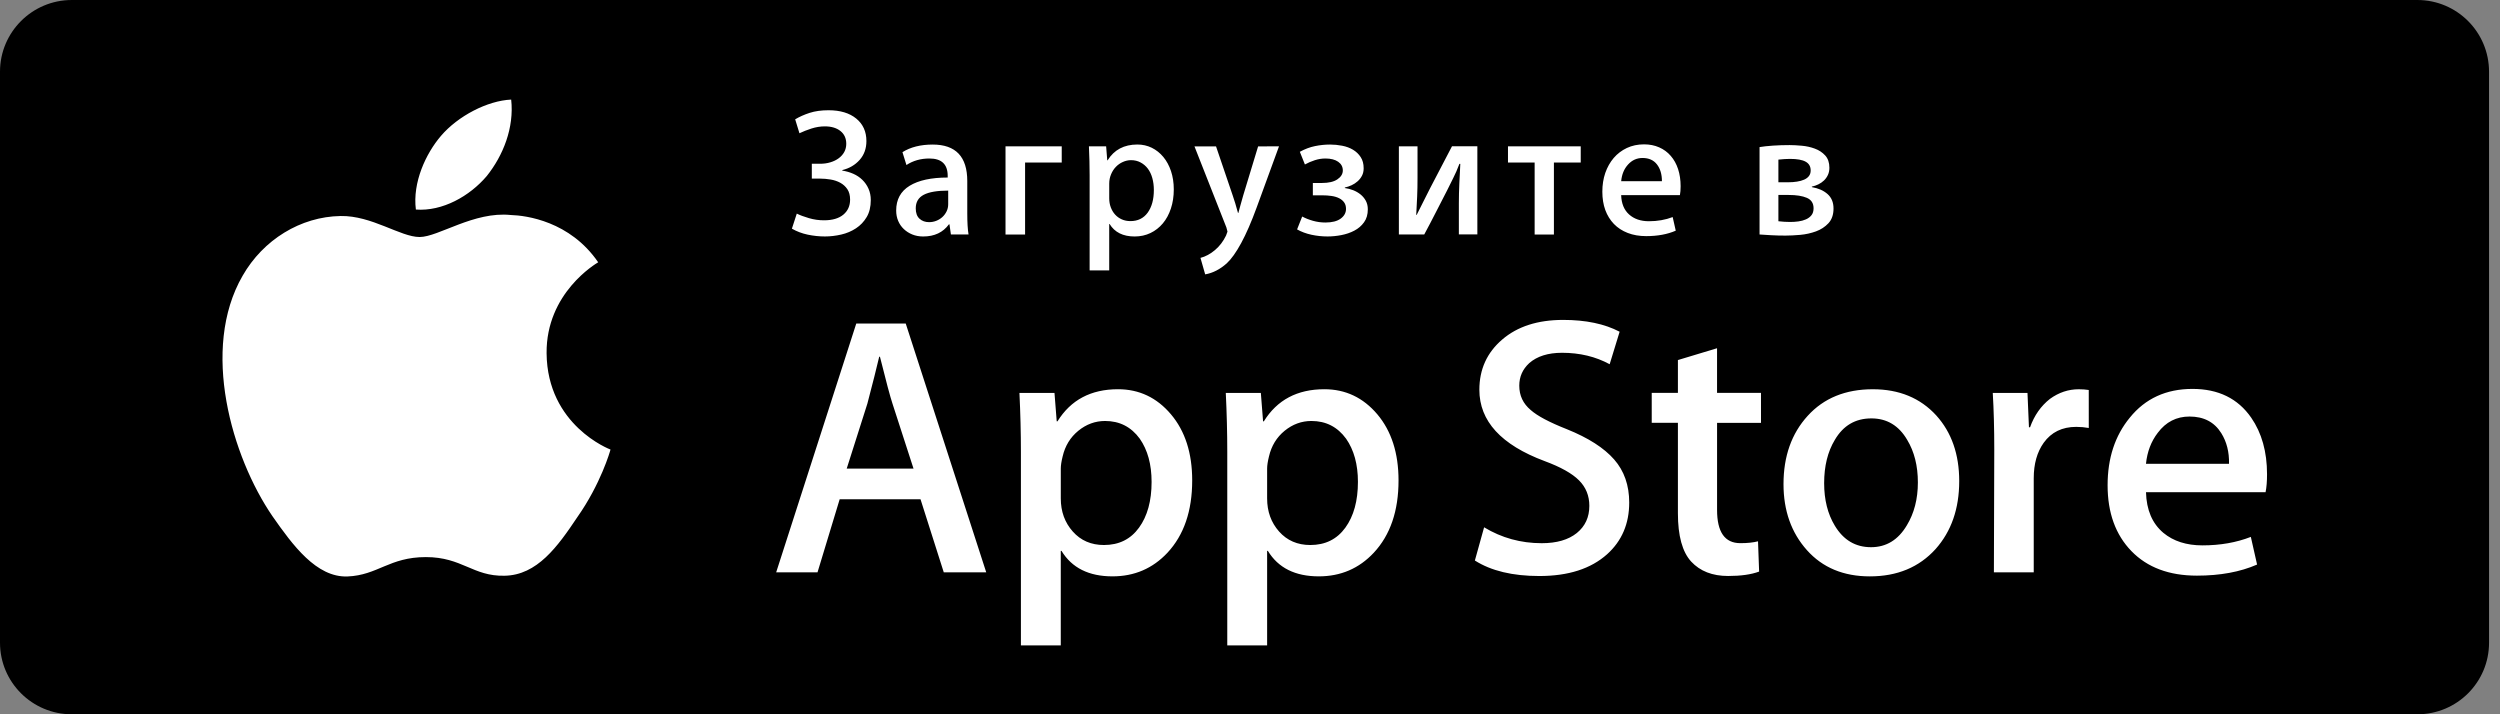
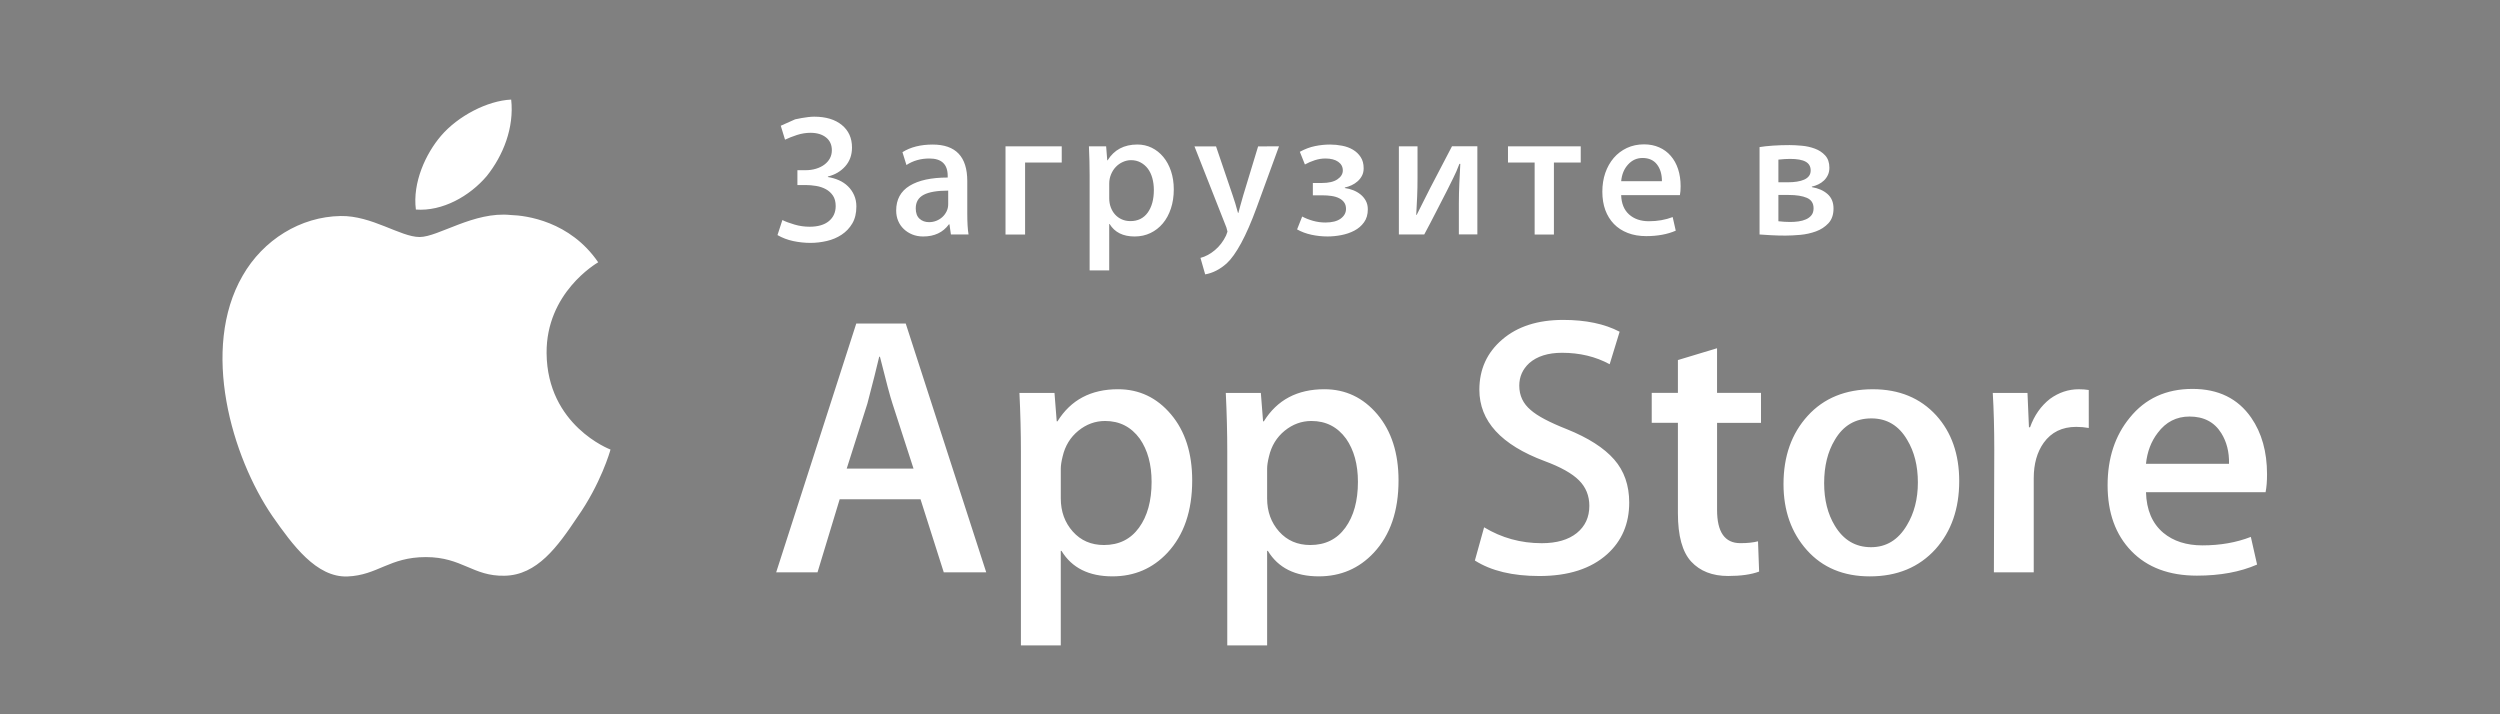
<svg xmlns="http://www.w3.org/2000/svg" xml:space="preserve" version="1.1" width="140" height="40" viewBox="0 0 140 40">
  <rect x="0" y="0" width="140" height="40" fill="#808080" stroke="none" />
-   <path d="M139.387 35.99c0 2.215-1.794 4.01-4.014 4.01h-131.354c-2.218 0-4.019-1.794-4.019-4.01v-31.975c0-2.214 1.801-4.015 4.019-4.015h131.353c2.22 0 4.014 1.801 4.014 4.015l.001 31.975z" />
-   <path fill="#fff" d="M30.609 19.78c-.03-3.374 2.763-5.016 2.89-5.092-1.582-2.306-4.034-2.621-4.895-2.647-2.059-.217-4.057 1.232-5.106 1.232-1.07 0-2.685-1.211-4.426-1.176-2.24.035-4.336 1.332-5.486 3.346-2.372 4.107-.603 10.142 1.67 13.462 1.137 1.626 2.465 3.441 4.204 3.377 1.701-.07 2.337-1.085 4.39-1.085 2.034 0 2.631 1.085 4.404 1.044 1.826-.029 2.975-1.633 4.072-3.274 1.314-1.863 1.841-3.699 1.862-3.793-.041-.013-3.544-1.35-3.579-5.394zM27.259 9.858c.915-1.144 1.541-2.701 1.367-4.281-1.324.059-2.981.916-3.934 2.035-.844.986-1.598 2.603-1.403 4.123 1.488.111 3.015-.751 3.97-1.877zM55.229 32.05h-2.378l-1.302-4.092h-4.527l-1.241 4.092h-2.315l4.485-13.932h2.77l4.508 13.932zm-4.072-5.809l-1.178-3.638c-.125-.372-.358-1.247-.702-2.625h-.042c-.137.593-.358 1.468-.662 2.625l-1.157 3.638h3.741zM66.763 26.903c0 1.709-.462 3.059-1.385 4.05-.827.883-1.854 1.323-3.08 1.323-1.323 0-2.274-.475-2.853-1.426h-.042v5.292h-2.232v-10.831c0-1.074-.028-2.177-.083-3.307h1.963l.125 1.592h.042c.744-1.2 1.874-1.799 3.39-1.799 1.185 0 2.174.468 2.966 1.405.793.938 1.189 2.172 1.189 3.701zm-2.274.082c0-.978-.22-1.784-.662-2.418-.483-.662-1.131-.992-1.943-.992-.551 0-1.051.184-1.498.548-.448.366-.741.845-.878 1.437-.069.276-.104.503-.104.68v1.675c0 .731.224 1.347.672 1.851s1.03.755 1.746.755c.841 0 1.495-.325 1.963-.972.47-.648.704-1.503.704-2.564zM78.318 26.903c0 1.709-.462 3.059-1.386 4.05-.826.883-1.853 1.323-3.079 1.323-1.323 0-2.274-.475-2.852-1.426h-.042v5.292h-2.232v-10.831c0-1.074-.028-2.177-.083-3.307h1.963l.125 1.592h.042c.743-1.2 1.873-1.799 3.39-1.799 1.184 0 2.173.468 2.967 1.405.79.938 1.187 2.172 1.187 3.701zm-2.274.082c0-.978-.221-1.784-.663-2.418-.483-.662-1.129-.992-1.942-.992-.552 0-1.051.184-1.499.548-.448.366-.74.845-.877 1.437-.068.276-.104.503-.104.68v1.675c0 .731.224 1.347.67 1.851.448.503 1.03.755 1.748.755.841 0 1.495-.325 1.963-.972.469-.648.704-1.503.704-2.564zM91.236 28.143c0 1.185-.411 2.149-1.237 2.894-.908.813-2.171 1.22-3.795 1.22-1.499 0-2.701-.289-3.611-.868l.517-1.86c.98.593 2.055.89 3.227.89.841 0 1.495-.191 1.965-.57.468-.379.701-.888.701-1.522 0-.565-.193-1.042-.579-1.428-.384-.386-1.026-.745-1.922-1.077-2.439-.91-3.658-2.242-3.658-3.995 0-1.145.427-2.084 1.282-2.815.852-.732 1.989-1.097 3.411-1.097 1.268 0 2.321.221 3.162.662l-.558 1.82c-.785-.427-1.673-.641-2.666-.641-.785 0-1.399.194-1.838.579-.372.344-.558.764-.558 1.262 0 .551.213 1.006.64 1.364.372.331 1.047.689 2.027 1.075 1.199.483 2.079 1.047 2.646 1.694.563.642.844 1.45.844 2.413zM98.616 23.679h-2.46v4.878c0 1.241.433 1.86 1.302 1.86.399 0 .73-.035.991-.104l.062 1.695c-.44.164-1.019.247-1.736.247-.881 0-1.57-.269-2.068-.806-.495-.538-.744-1.441-.744-2.708v-5.064h-1.466v-1.675h1.466v-1.839l2.192-.662v2.501h2.46l.001 1.677zM109.716 26.944c0 1.544-.442 2.812-1.323 3.803-.924 1.021-2.151 1.53-3.681 1.53-1.474 0-2.648-.489-3.523-1.467s-1.313-2.212-1.313-3.7c0-1.557.45-2.832 1.354-3.823.901-.992 2.118-1.489 3.647-1.489 1.474 0 2.66.489 3.555 1.468.857.95 1.284 2.176 1.284 3.678zm-2.315.072c0-.927-.198-1.721-.599-2.384-.468-.802-1.137-1.202-2.004-1.202-.897 0-1.579.401-2.047 1.202-.401.664-.599 1.471-.599 2.426 0 .927.198 1.721.599 2.383.483.802 1.157 1.202 2.027 1.202.852 0 1.521-.408 2.004-1.223.411-.675.619-1.478.619-2.404zM116.971 23.967c-.221-.041-.456-.062-.704-.062-.785 0-1.392.296-1.82.89-.372.523-.558 1.185-.558 1.984v5.271h-2.231l.021-6.882c0-1.158-.028-2.212-.084-3.163h1.944l.082 1.922h.062c.236-.661.607-1.192 1.116-1.591.497-.359 1.034-.538 1.613-.538.206 0 .393.015.558.041l.001 2.128zM126.954 26.552c0 .4-.026.737-.082 1.012h-6.696c.026.992.35 1.751.972 2.275.564.468 1.294.702 2.19.702.991 0 1.896-.158 2.709-.475l.35 1.549c-.951.415-2.073.621-3.368.621-1.558 0-2.781-.459-3.67-1.375s-1.333-2.146-1.333-3.689c0-1.515.414-2.776 1.242-3.782.867-1.074 2.038-1.611 3.512-1.611 1.448 0 2.544.537 3.288 1.611.589.853.886 1.908.886 3.162zm-2.129-.579c.015-.662-.131-1.233-.433-1.716-.386-.621-.98-.931-1.779-.931-.73 0-1.323.303-1.777.91-.372.483-.593 1.062-.661 1.736l4.649.001zM44.529 6.682c.238-.142.506-.262.807-.36s.654-.148 1.062-.148c.656 0 1.174.156 1.553.467s.568.731.568 1.259c0 .42-.127.772-.38 1.056s-.578.474-.97.568v.03c.217.035.422.093.615.178s.363.198.508.34c.146.142.261.308.345.498.084.189.127.399.127.63 0 .379-.076.697-.229.955s-.352.467-.599.63c-.246.162-.522.28-.827.35s-.609.107-.914.107c-.326 0-.647-.035-.965-.102s-.612-.179-.884-.335l.274-.843c.176.088.403.173.68.254.277.082.558.121.843.121.467 0 .828-.105 1.081-.314.253-.21.381-.491.381-.843 0-.238-.051-.431-.153-.584-.103-.153-.235-.272-.397-.361-.162-.088-.343-.149-.543-.182s-.398-.051-.594-.051h-.457v-.831h.457c.209 0 .404-.026.584-.082.179-.053.335-.13.467-.228s.236-.216.31-.351c.073-.135.111-.288.111-.457 0-.305-.109-.543-.326-.716s-.508-.26-.873-.26c-.25 0-.501.041-.752.121-.25.082-.474.17-.671.264l-.239-.78zM53.251 13.131l-.081-.568h-.03c-.331.453-.811.68-1.442.68-.224 0-.426-.038-.609-.112s-.342-.176-.477-.305c-.136-.129-.24-.281-.315-.457-.074-.176-.111-.37-.111-.579 0-.616.25-1.078.752-1.386s1.211-.462 2.133-.462v-.091c0-.65-.341-.975-1.024-.975-.487 0-.916.122-1.287.365l-.223-.72c.453-.284 1.018-.426 1.693-.426 1.291 0 1.937.68 1.937 2.041v1.817c0 .508.024.9.071 1.178h-.986zm-.152-2.457c-.612 0-1.069.077-1.368.233s-.449.41-.449.762c0 .258.07.45.211.579s.32.193.536.193c.141 0 .275-.025.404-.076.128-.05.24-.12.337-.208.098-.088.177-.195.239-.32.061-.126.09-.259.09-.401v-.762zM59.457 8.196v.904h-2.052v4.032h-1.096v-4.936h3.148zM65.732 10.603c0 .393-.054.752-.162 1.076-.109.326-.259.603-.452.832-.193.23-.423.41-.69.538-.268.129-.563.194-.889.194-.65 0-1.117-.233-1.402-.7h-.021v2.599h-1.097v-5.321l-.01-.798-.029-.828h.964l.062.782h.021c.365-.588.92-.884 1.666-.884.29 0 .56.061.807.182.247.122.462.293.645.513s.327.484.431.793c.103.309.156.649.156 1.022zm-1.116.041c0-.244-.029-.469-.087-.675s-.142-.382-.253-.528-.247-.261-.406-.345c-.159-.085-.337-.127-.534-.127-.155 0-.308.035-.457.102-.15.067-.28.159-.39.274-.112.115-.201.254-.269.417s-.103.335-.103.518v.823c0 .182.028.352.087.508s.138.291.243.406.23.205.376.269c.146.065.306.096.482.096.414 0 .735-.157.965-.472.229-.316.346-.739.346-1.266zM71.624 8.196l-1.25 3.422c-.297.812-.587 1.477-.868 1.995s-.55.895-.807 1.133c-.379.338-.782.545-1.209.619l-.264-.923c.284-.074.555-.22.812-.437s.463-.487.62-.812l.081-.223-.061-.233-1.788-4.54h1.208l.935 2.752.142.437.153.538h.021l.111-.411.162-.574.833-2.742 1.168-.001zM73.523 10.247h.507c.372 0 .661-.067.863-.203s.305-.302.305-.498c0-.203-.086-.365-.26-.487-.172-.121-.411-.183-.716-.183-.197 0-.395.032-.593.096-.2.065-.384.144-.554.239l-.284-.71c.284-.155.566-.262.849-.319.281-.058.562-.087.847-.087.225 0 .45.022.676.066.225.044.427.118.603.223s.321.242.431.411c.112.17.168.379.168.63 0 .156-.03.293-.092.411-.06.118-.141.223-.243.314s-.215.166-.339.223c-.125.058-.253.101-.38.128v.03c.161.021.319.062.472.122.152.061.288.14.411.239.12.098.219.217.294.355.073.139.11.296.11.472 0 .291-.069.535-.213.731-.141.197-.323.352-.544.467-.219.115-.462.198-.726.249s-.521.076-.771.076c-.305 0-.607-.032-.903-.096-.298-.065-.566-.164-.804-.299l.286-.721c.176.095.376.175.603.239s.459.096.695.096c.372 0 .659-.072.858-.218.198-.146.298-.327.298-.543 0-.142-.032-.262-.101-.36-.068-.098-.163-.178-.284-.239-.122-.061-.264-.104-.427-.127-.161-.024-.339-.036-.528-.036h-.517v-.691zM79.381 8.196v1.746c0 .4-.006.759-.021 1.076l-.051 1.005.021.02.38-.757.382-.757 1.219-2.336h1.421v4.935h-1.036v-1.746c0-.365.01-.731.026-1.096l.055-1.108h-.051c-.114.305-.229.568-.345.793l-.343.691-.626 1.219c-.206.406-.425.823-.654 1.249h-1.421v-4.934h1.044zM88.521 8.196v.904h-1.502v4.032h-1.079v-4.032h-1.493v-.904h4.074zM94.115 10.43l-.01.269-.03.228h-3.29c.015.467.161.828.442 1.081s.652.381 1.112.381c.481 0 .924-.077 1.331-.233l.172.762c-.468.203-1.019.305-1.656.305-.384 0-.73-.06-1.034-.178-.305-.118-.562-.286-.773-.503-.208-.217-.371-.477-.483-.782-.11-.305-.165-.646-.165-1.025s.055-.73.165-1.051c.112-.321.27-.601.472-.838.204-.238.45-.423.736-.559.288-.135.609-.203.961-.203.311 0 .593.055.849.168.253.111.47.27.648.477.18.206.317.454.411.741s.142.609.142.96zm-1.047-.283c0-.386-.092-.699-.278-.939s-.455-.361-.807-.361c-.319 0-.588.121-.811.365s-.352.555-.386.935h2.282zM98.534 8.237c.197-.033.446-.061.751-.082s.616-.03.935-.03c.202 0 .431.013.685.036s.497.077.726.162c.231.085.423.211.579.381s.236.399.236.69c0 .15-.028.284-.082.401-.055.118-.127.222-.219.31s-.197.161-.315.218c-.118.058-.241.101-.371.127l.01.03c.358.061.65.189.873.386s.335.467.335.812c0 .345-.096.62-.284.823-.191.203-.423.356-.701.457s-.571.166-.879.194c-.307.026-.583.041-.826.041-.272 0-.538-.006-.798-.021l-.654-.041v-4.894zm1.056 1.97h.558c.17 0 .331-.012.483-.036.153-.023.286-.061.401-.111.116-.051.204-.118.27-.203.064-.085.096-.187.096-.31 0-.223-.092-.387-.281-.492-.186-.105-.478-.157-.877-.157l-.3.01-.35.03v1.269zm0 2.183l.339.03.321.01c.15 0 .3-.009.456-.03.155-.02.298-.059.427-.116s.231-.134.309-.232c.077-.097.118-.227.118-.388 0-.283-.127-.477-.376-.585-.251-.108-.588-.161-1.017-.161h-.577v1.472z" />
+   <path fill="#fff" d="M30.609 19.78c-.03-3.374 2.763-5.016 2.89-5.092-1.582-2.306-4.034-2.621-4.895-2.647-2.059-.217-4.057 1.232-5.106 1.232-1.07 0-2.685-1.211-4.426-1.176-2.24.035-4.336 1.332-5.486 3.346-2.372 4.107-.603 10.142 1.67 13.462 1.137 1.626 2.465 3.441 4.204 3.377 1.701-.07 2.337-1.085 4.39-1.085 2.034 0 2.631 1.085 4.404 1.044 1.826-.029 2.975-1.633 4.072-3.274 1.314-1.863 1.841-3.699 1.862-3.793-.041-.013-3.544-1.35-3.579-5.394zM27.259 9.858c.915-1.144 1.541-2.701 1.367-4.281-1.324.059-2.981.916-3.934 2.035-.844.986-1.598 2.603-1.403 4.123 1.488.111 3.015-.751 3.97-1.877zM55.229 32.05h-2.378l-1.302-4.092h-4.527l-1.241 4.092h-2.315l4.485-13.932h2.77l4.508 13.932zm-4.072-5.809l-1.178-3.638c-.125-.372-.358-1.247-.702-2.625h-.042c-.137.593-.358 1.468-.662 2.625l-1.157 3.638h3.741zM66.763 26.903c0 1.709-.462 3.059-1.385 4.05-.827.883-1.854 1.323-3.08 1.323-1.323 0-2.274-.475-2.853-1.426h-.042v5.292h-2.232v-10.831c0-1.074-.028-2.177-.083-3.307h1.963l.125 1.592h.042c.744-1.2 1.874-1.799 3.39-1.799 1.185 0 2.174.468 2.966 1.405.793.938 1.189 2.172 1.189 3.701zm-2.274.082c0-.978-.22-1.784-.662-2.418-.483-.662-1.131-.992-1.943-.992-.551 0-1.051.184-1.498.548-.448.366-.741.845-.878 1.437-.069.276-.104.503-.104.68v1.675c0 .731.224 1.347.672 1.851s1.03.755 1.746.755c.841 0 1.495-.325 1.963-.972.47-.648.704-1.503.704-2.564zM78.318 26.903c0 1.709-.462 3.059-1.386 4.05-.826.883-1.853 1.323-3.079 1.323-1.323 0-2.274-.475-2.852-1.426h-.042v5.292h-2.232v-10.831c0-1.074-.028-2.177-.083-3.307h1.963l.125 1.592h.042c.743-1.2 1.873-1.799 3.39-1.799 1.184 0 2.173.468 2.967 1.405.79.938 1.187 2.172 1.187 3.701zm-2.274.082c0-.978-.221-1.784-.663-2.418-.483-.662-1.129-.992-1.942-.992-.552 0-1.051.184-1.499.548-.448.366-.74.845-.877 1.437-.068.276-.104.503-.104.68v1.675c0 .731.224 1.347.67 1.851.448.503 1.03.755 1.748.755.841 0 1.495-.325 1.963-.972.469-.648.704-1.503.704-2.564zM91.236 28.143c0 1.185-.411 2.149-1.237 2.894-.908.813-2.171 1.22-3.795 1.22-1.499 0-2.701-.289-3.611-.868l.517-1.86c.98.593 2.055.89 3.227.89.841 0 1.495-.191 1.965-.57.468-.379.701-.888.701-1.522 0-.565-.193-1.042-.579-1.428-.384-.386-1.026-.745-1.922-1.077-2.439-.91-3.658-2.242-3.658-3.995 0-1.145.427-2.084 1.282-2.815.852-.732 1.989-1.097 3.411-1.097 1.268 0 2.321.221 3.162.662l-.558 1.82c-.785-.427-1.673-.641-2.666-.641-.785 0-1.399.194-1.838.579-.372.344-.558.764-.558 1.262 0 .551.213 1.006.64 1.364.372.331 1.047.689 2.027 1.075 1.199.483 2.079 1.047 2.646 1.694.563.642.844 1.45.844 2.413zM98.616 23.679h-2.46v4.878c0 1.241.433 1.86 1.302 1.86.399 0 .73-.035.991-.104l.062 1.695c-.44.164-1.019.247-1.736.247-.881 0-1.57-.269-2.068-.806-.495-.538-.744-1.441-.744-2.708v-5.064h-1.466v-1.675h1.466v-1.839l2.192-.662v2.501h2.46l.001 1.677zM109.716 26.944c0 1.544-.442 2.812-1.323 3.803-.924 1.021-2.151 1.53-3.681 1.53-1.474 0-2.648-.489-3.523-1.467s-1.313-2.212-1.313-3.7c0-1.557.45-2.832 1.354-3.823.901-.992 2.118-1.489 3.647-1.489 1.474 0 2.66.489 3.555 1.468.857.95 1.284 2.176 1.284 3.678zm-2.315.072c0-.927-.198-1.721-.599-2.384-.468-.802-1.137-1.202-2.004-1.202-.897 0-1.579.401-2.047 1.202-.401.664-.599 1.471-.599 2.426 0 .927.198 1.721.599 2.383.483.802 1.157 1.202 2.027 1.202.852 0 1.521-.408 2.004-1.223.411-.675.619-1.478.619-2.404zM116.971 23.967c-.221-.041-.456-.062-.704-.062-.785 0-1.392.296-1.82.89-.372.523-.558 1.185-.558 1.984v5.271h-2.231l.021-6.882c0-1.158-.028-2.212-.084-3.163h1.944l.082 1.922h.062c.236-.661.607-1.192 1.116-1.591.497-.359 1.034-.538 1.613-.538.206 0 .393.015.558.041l.001 2.128zM126.954 26.552c0 .4-.026.737-.082 1.012h-6.696c.026.992.35 1.751.972 2.275.564.468 1.294.702 2.19.702.991 0 1.896-.158 2.709-.475l.35 1.549c-.951.415-2.073.621-3.368.621-1.558 0-2.781-.459-3.67-1.375s-1.333-2.146-1.333-3.689c0-1.515.414-2.776 1.242-3.782.867-1.074 2.038-1.611 3.512-1.611 1.448 0 2.544.537 3.288 1.611.589.853.886 1.908.886 3.162zm-2.129-.579c.015-.662-.131-1.233-.433-1.716-.386-.621-.98-.931-1.779-.931-.73 0-1.323.303-1.777.91-.372.483-.593 1.062-.661 1.736l4.649.001zM44.529 6.682s.654-.148 1.062-.148c.656 0 1.174.156 1.553.467s.568.731.568 1.259c0 .42-.127.772-.38 1.056s-.578.474-.97.568v.03c.217.035.422.093.615.178s.363.198.508.34c.146.142.261.308.345.498.084.189.127.399.127.63 0 .379-.076.697-.229.955s-.352.467-.599.63c-.246.162-.522.28-.827.35s-.609.107-.914.107c-.326 0-.647-.035-.965-.102s-.612-.179-.884-.335l.274-.843c.176.088.403.173.68.254.277.082.558.121.843.121.467 0 .828-.105 1.081-.314.253-.21.381-.491.381-.843 0-.238-.051-.431-.153-.584-.103-.153-.235-.272-.397-.361-.162-.088-.343-.149-.543-.182s-.398-.051-.594-.051h-.457v-.831h.457c.209 0 .404-.026.584-.082.179-.053.335-.13.467-.228s.236-.216.31-.351c.073-.135.111-.288.111-.457 0-.305-.109-.543-.326-.716s-.508-.26-.873-.26c-.25 0-.501.041-.752.121-.25.082-.474.17-.671.264l-.239-.78zM53.251 13.131l-.081-.568h-.03c-.331.453-.811.68-1.442.68-.224 0-.426-.038-.609-.112s-.342-.176-.477-.305c-.136-.129-.24-.281-.315-.457-.074-.176-.111-.37-.111-.579 0-.616.25-1.078.752-1.386s1.211-.462 2.133-.462v-.091c0-.65-.341-.975-1.024-.975-.487 0-.916.122-1.287.365l-.223-.72c.453-.284 1.018-.426 1.693-.426 1.291 0 1.937.68 1.937 2.041v1.817c0 .508.024.9.071 1.178h-.986zm-.152-2.457c-.612 0-1.069.077-1.368.233s-.449.41-.449.762c0 .258.07.45.211.579s.32.193.536.193c.141 0 .275-.025.404-.076.128-.05.24-.12.337-.208.098-.088.177-.195.239-.32.061-.126.09-.259.09-.401v-.762zM59.457 8.196v.904h-2.052v4.032h-1.096v-4.936h3.148zM65.732 10.603c0 .393-.054.752-.162 1.076-.109.326-.259.603-.452.832-.193.23-.423.41-.69.538-.268.129-.563.194-.889.194-.65 0-1.117-.233-1.402-.7h-.021v2.599h-1.097v-5.321l-.01-.798-.029-.828h.964l.062.782h.021c.365-.588.92-.884 1.666-.884.29 0 .56.061.807.182.247.122.462.293.645.513s.327.484.431.793c.103.309.156.649.156 1.022zm-1.116.041c0-.244-.029-.469-.087-.675s-.142-.382-.253-.528-.247-.261-.406-.345c-.159-.085-.337-.127-.534-.127-.155 0-.308.035-.457.102-.15.067-.28.159-.39.274-.112.115-.201.254-.269.417s-.103.335-.103.518v.823c0 .182.028.352.087.508s.138.291.243.406.23.205.376.269c.146.065.306.096.482.096.414 0 .735-.157.965-.472.229-.316.346-.739.346-1.266zM71.624 8.196l-1.25 3.422c-.297.812-.587 1.477-.868 1.995s-.55.895-.807 1.133c-.379.338-.782.545-1.209.619l-.264-.923c.284-.074.555-.22.812-.437s.463-.487.62-.812l.081-.223-.061-.233-1.788-4.54h1.208l.935 2.752.142.437.153.538h.021l.111-.411.162-.574.833-2.742 1.168-.001zM73.523 10.247h.507c.372 0 .661-.067.863-.203s.305-.302.305-.498c0-.203-.086-.365-.26-.487-.172-.121-.411-.183-.716-.183-.197 0-.395.032-.593.096-.2.065-.384.144-.554.239l-.284-.71c.284-.155.566-.262.849-.319.281-.058.562-.087.847-.087.225 0 .45.022.676.066.225.044.427.118.603.223s.321.242.431.411c.112.17.168.379.168.63 0 .156-.03.293-.092.411-.06.118-.141.223-.243.314s-.215.166-.339.223c-.125.058-.253.101-.38.128v.03c.161.021.319.062.472.122.152.061.288.14.411.239.12.098.219.217.294.355.073.139.11.296.11.472 0 .291-.069.535-.213.731-.141.197-.323.352-.544.467-.219.115-.462.198-.726.249s-.521.076-.771.076c-.305 0-.607-.032-.903-.096-.298-.065-.566-.164-.804-.299l.286-.721c.176.095.376.175.603.239s.459.096.695.096c.372 0 .659-.072.858-.218.198-.146.298-.327.298-.543 0-.142-.032-.262-.101-.36-.068-.098-.163-.178-.284-.239-.122-.061-.264-.104-.427-.127-.161-.024-.339-.036-.528-.036h-.517v-.691zM79.381 8.196v1.746c0 .4-.006.759-.021 1.076l-.051 1.005.021.02.38-.757.382-.757 1.219-2.336h1.421v4.935h-1.036v-1.746c0-.365.01-.731.026-1.096l.055-1.108h-.051c-.114.305-.229.568-.345.793l-.343.691-.626 1.219c-.206.406-.425.823-.654 1.249h-1.421v-4.934h1.044zM88.521 8.196v.904h-1.502v4.032h-1.079v-4.032h-1.493v-.904h4.074zM94.115 10.43l-.01.269-.03.228h-3.29c.015.467.161.828.442 1.081s.652.381 1.112.381c.481 0 .924-.077 1.331-.233l.172.762c-.468.203-1.019.305-1.656.305-.384 0-.73-.06-1.034-.178-.305-.118-.562-.286-.773-.503-.208-.217-.371-.477-.483-.782-.11-.305-.165-.646-.165-1.025s.055-.73.165-1.051c.112-.321.27-.601.472-.838.204-.238.45-.423.736-.559.288-.135.609-.203.961-.203.311 0 .593.055.849.168.253.111.47.27.648.477.18.206.317.454.411.741s.142.609.142.96zm-1.047-.283c0-.386-.092-.699-.278-.939s-.455-.361-.807-.361c-.319 0-.588.121-.811.365s-.352.555-.386.935h2.282zM98.534 8.237c.197-.033.446-.061.751-.082s.616-.03.935-.03c.202 0 .431.013.685.036s.497.077.726.162c.231.085.423.211.579.381s.236.399.236.69c0 .15-.028.284-.082.401-.055.118-.127.222-.219.31s-.197.161-.315.218c-.118.058-.241.101-.371.127l.01.03c.358.061.65.189.873.386s.335.467.335.812c0 .345-.096.62-.284.823-.191.203-.423.356-.701.457s-.571.166-.879.194c-.307.026-.583.041-.826.041-.272 0-.538-.006-.798-.021l-.654-.041v-4.894zm1.056 1.97h.558c.17 0 .331-.012.483-.036.153-.023.286-.061.401-.111.116-.051.204-.118.27-.203.064-.085.096-.187.096-.31 0-.223-.092-.387-.281-.492-.186-.105-.478-.157-.877-.157l-.3.01-.35.03v1.269zm0 2.183l.339.03.321.01c.15 0 .3-.009.456-.03.155-.02.298-.059.427-.116s.231-.134.309-.232c.077-.097.118-.227.118-.388 0-.283-.127-.477-.376-.585-.251-.108-.588-.161-1.017-.161h-.577v1.472z" />
</svg>